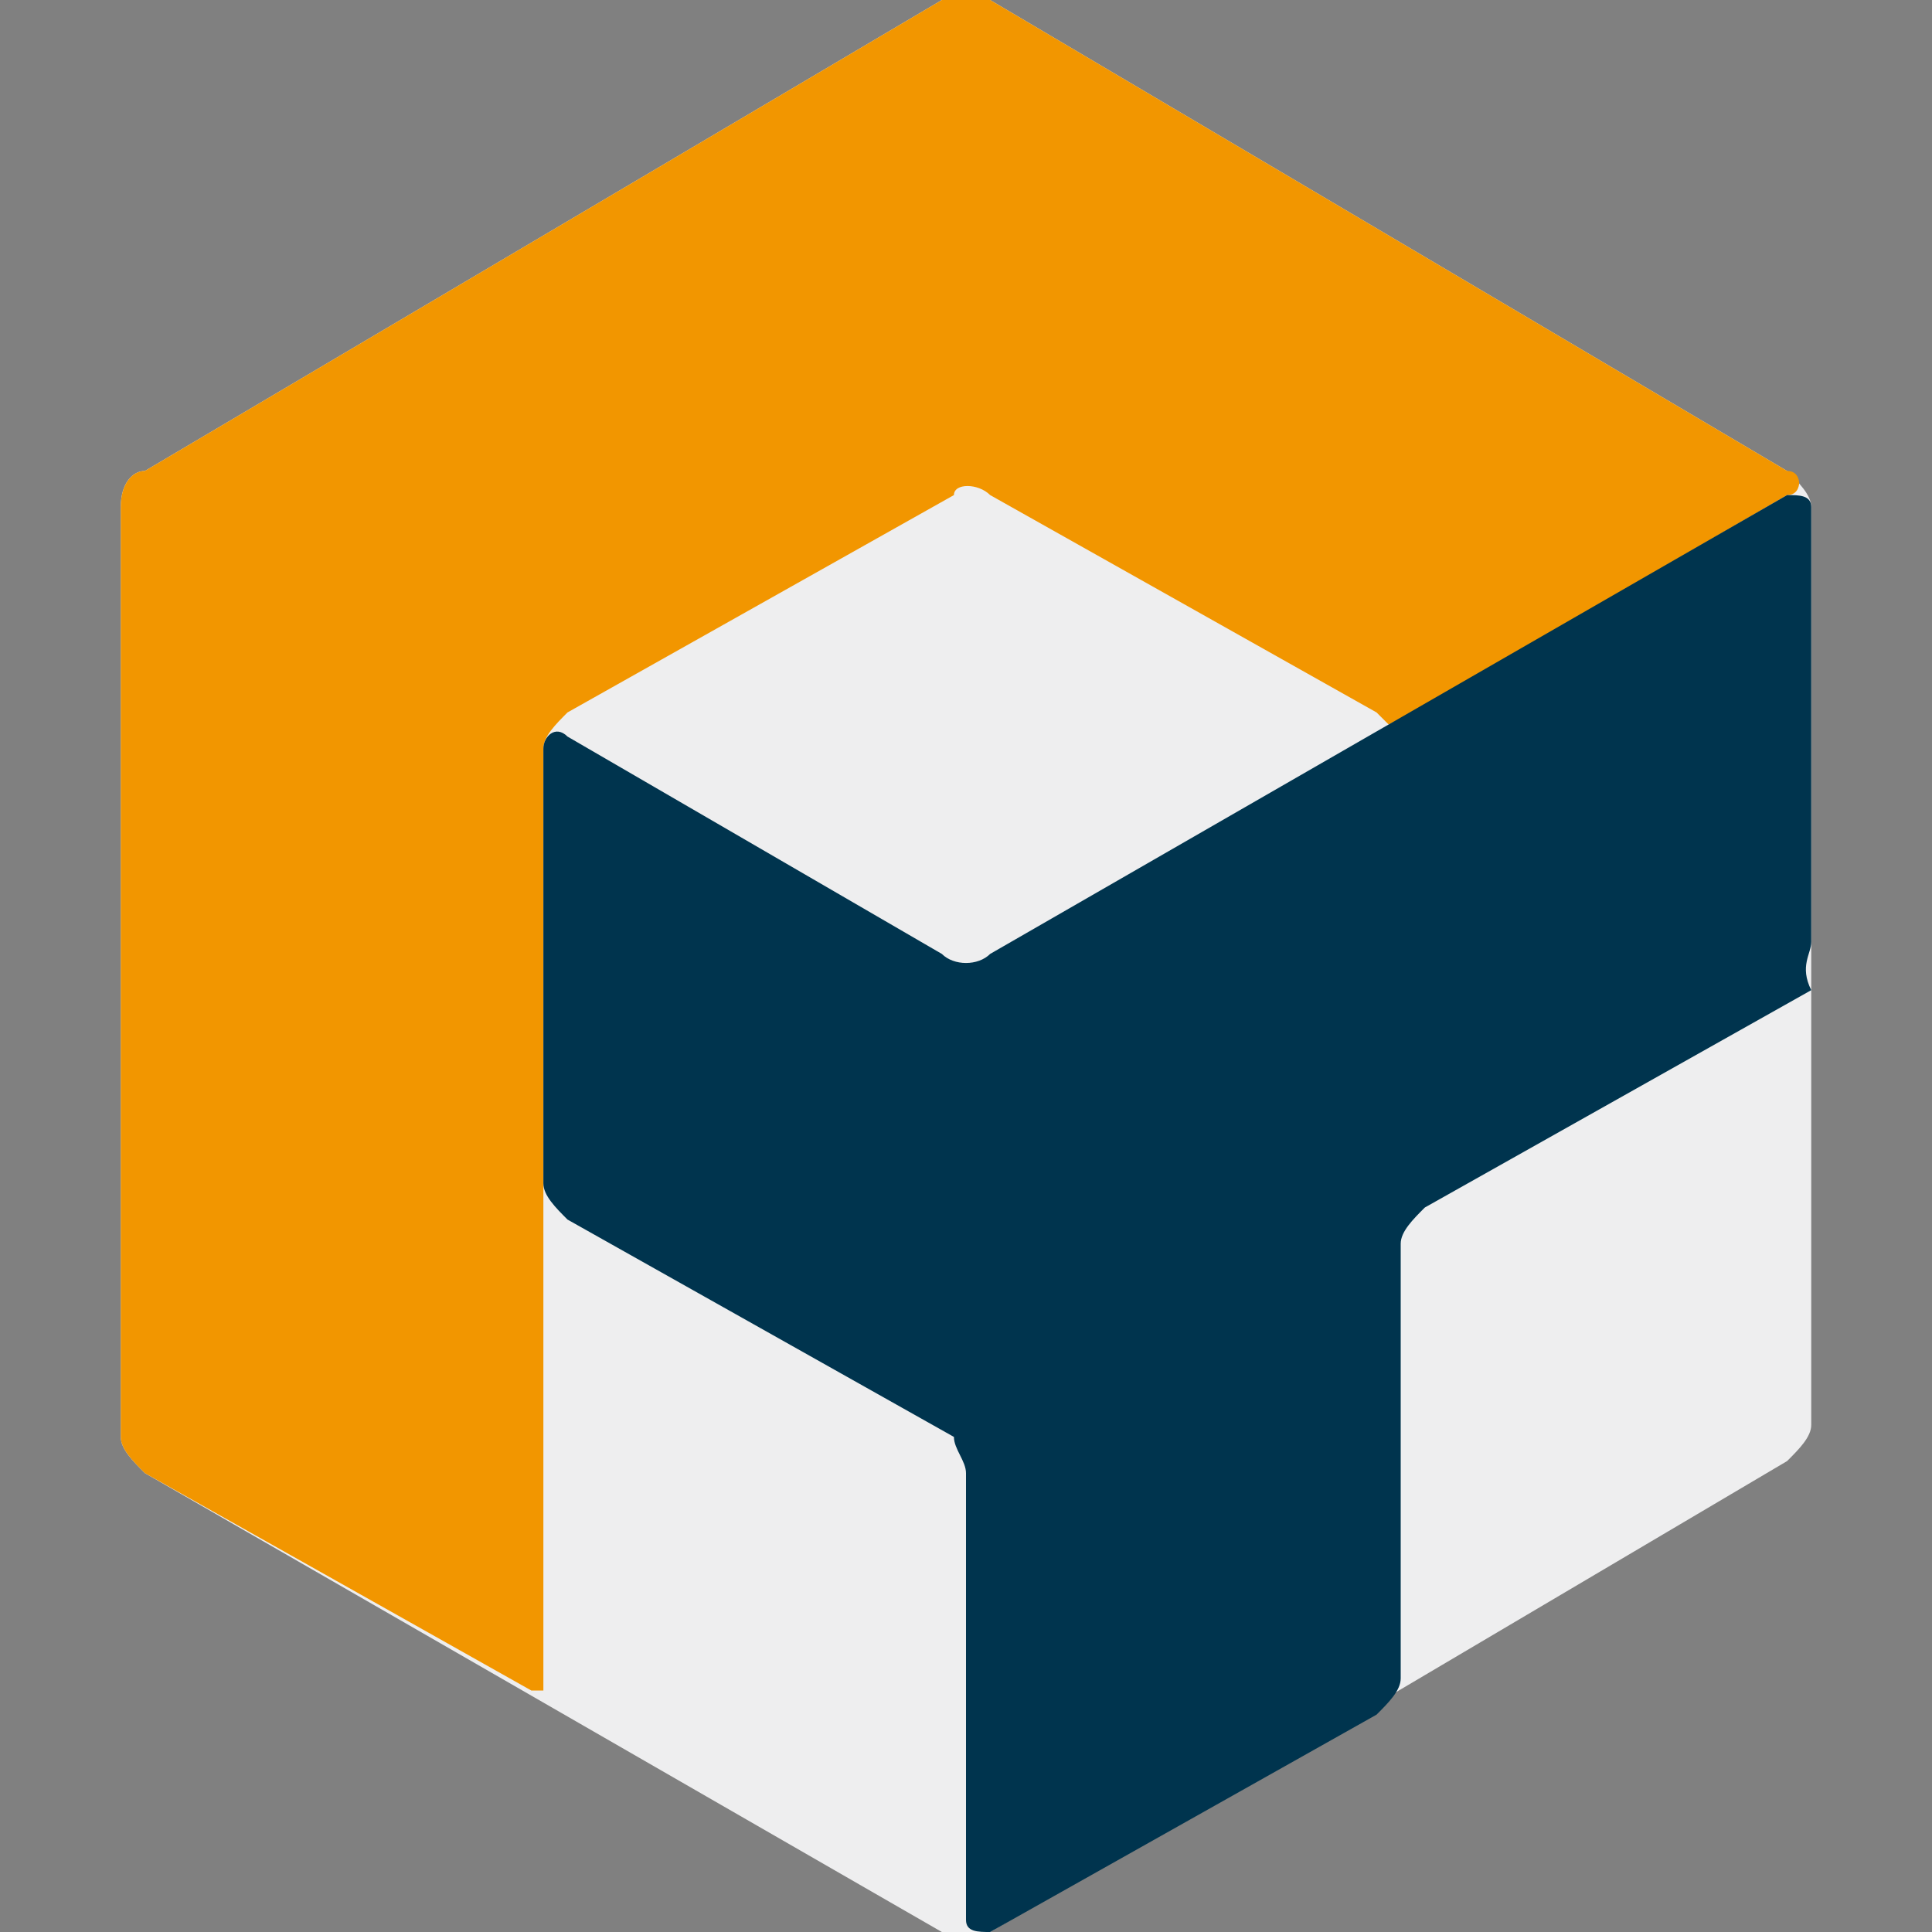
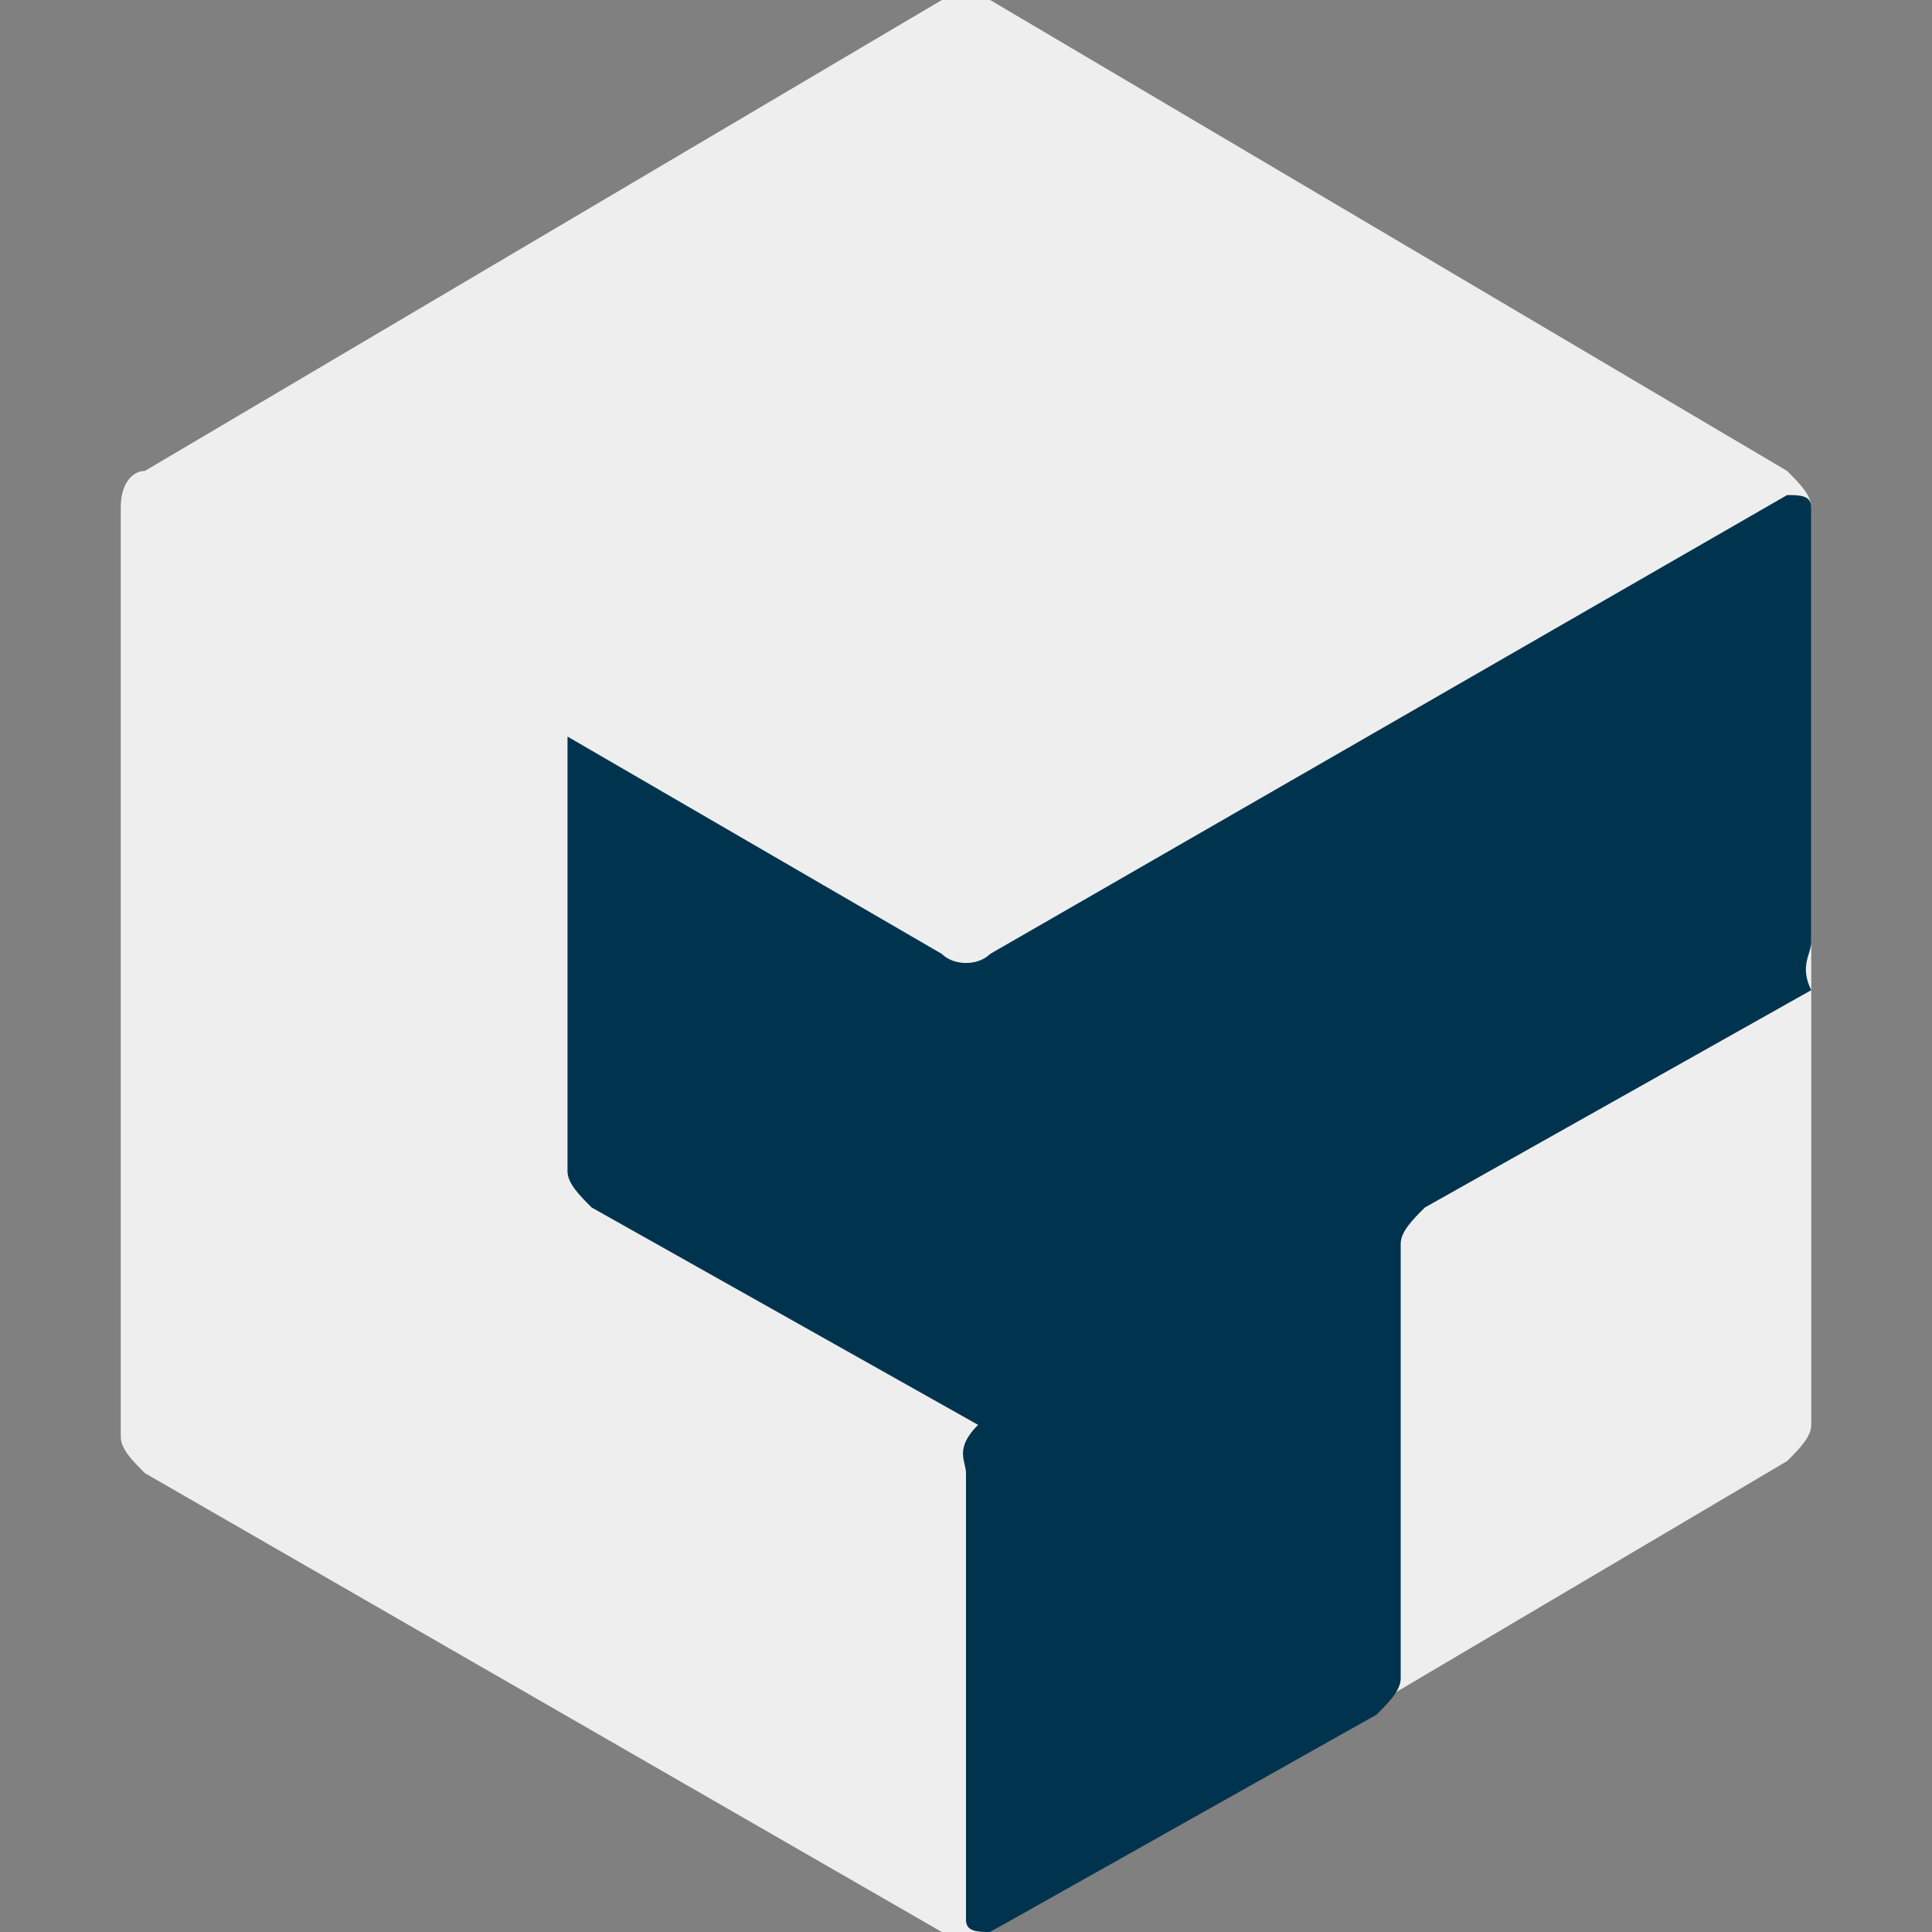
<svg xmlns="http://www.w3.org/2000/svg" version="1.1" id="圖層_1" x="0px" y="0px" viewBox="0 0 16 16" width="16" height="16" style="enable-background:new 0 0 16 16;" xml:space="preserve">
  <rect x="0" y="0" width="16" height="16" fill="#808080" stroke="none" />
  <style type="text/css">
	.st0{fill:#EEEEEF;}
	.st1{fill:#F29600;}
	.st2{fill:#00344E;}
</style>
  <g>
    <path class="st0" d="M14.8,12.1c0.1-0.1,0.2-0.2,0.2-0.3V4.2c0-0.1-0.1-0.2-0.2-0.3L8.2,0C8.1,0,7.9,0,7.8,0L1.2,3.9   C1.1,3.9,1,4,1,4.2v7.7c0,0.1,0.1,0.2,0.2,0.3L7.8,16C7.9,16,8.1,16,8.2,16L14.8,12.1z" />
-     <path class="st1" d="M14.8,4.1c0.1,0,0.1-0.1,0.1-0.1c0,0,0-0.1-0.1-0.1L8.2,0C8.1,0,7.9,0,7.8,0L1.2,3.9C1.1,3.9,1,4,1,4.2v7.7   c0,0.1,0.1,0.2,0.2,0.3l3.2,1.8L4.5,14V6.2c0-0.1,0.1-0.2,0.2-0.3l3.2-1.8C7.9,4,8.1,4,8.2,4.1l3.2,1.8L11.5,6l0.2-0.1L14.8,4.1z" />
-     <path class="st2" d="M8,15.9C8,16,8.1,16,8.2,16l3.2-1.8c0.1-0.1,0.2-0.2,0.2-0.3v-3.6c0-0.1,0.1-0.2,0.2-0.3l3.2-1.8   C14.9,8,15,7.9,15,7.8V4.2c0-0.1-0.1-0.1-0.2-0.1L8.2,7.9C8.1,8,7.9,8,7.8,7.9L4.7,6.1C4.6,6,4.5,6.1,4.5,6.2v3.6   c0,0.1,0.1,0.2,0.2,0.3l3.2,1.8C7.9,12,8,12.1,8,12.2V15.9z" />
+     <path class="st2" d="M8,15.9C8,16,8.1,16,8.2,16l3.2-1.8c0.1-0.1,0.2-0.2,0.2-0.3v-3.6c0-0.1,0.1-0.2,0.2-0.3l3.2-1.8   C14.9,8,15,7.9,15,7.8V4.2c0-0.1-0.1-0.1-0.2-0.1L8.2,7.9C8.1,8,7.9,8,7.8,7.9L4.7,6.1v3.6   c0,0.1,0.1,0.2,0.2,0.3l3.2,1.8C7.9,12,8,12.1,8,12.2V15.9z" />
  </g>
</svg>